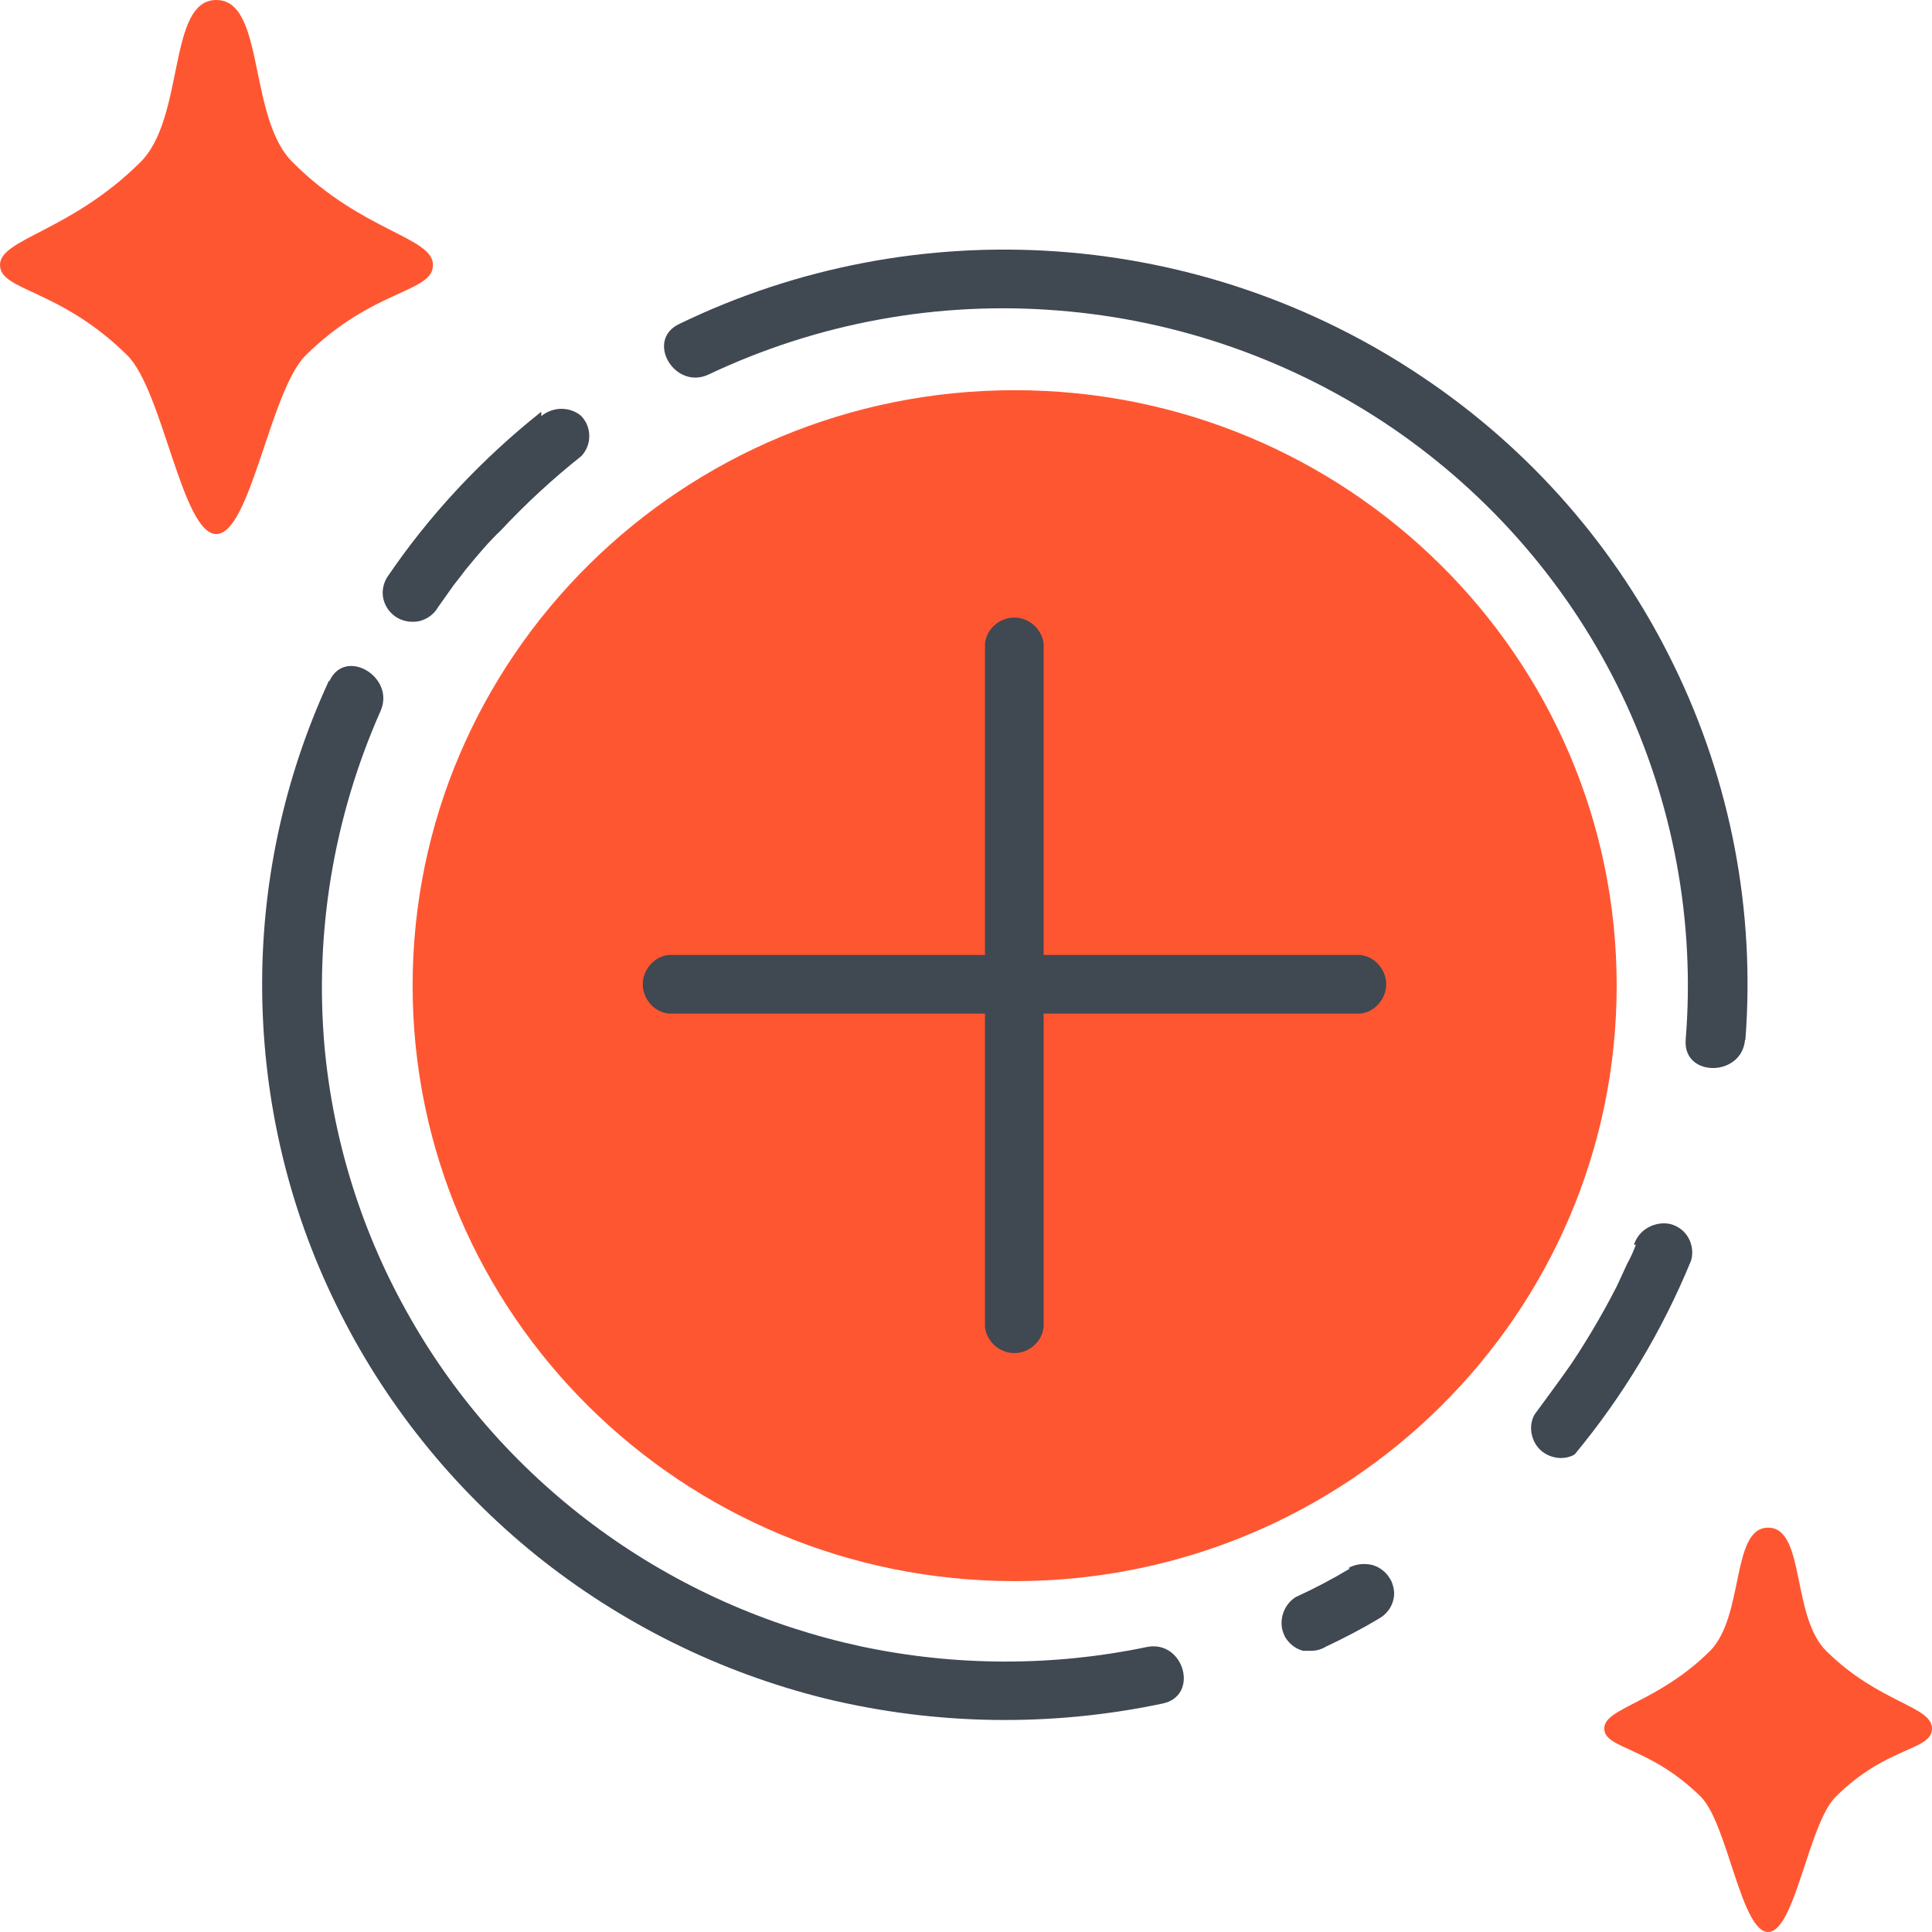
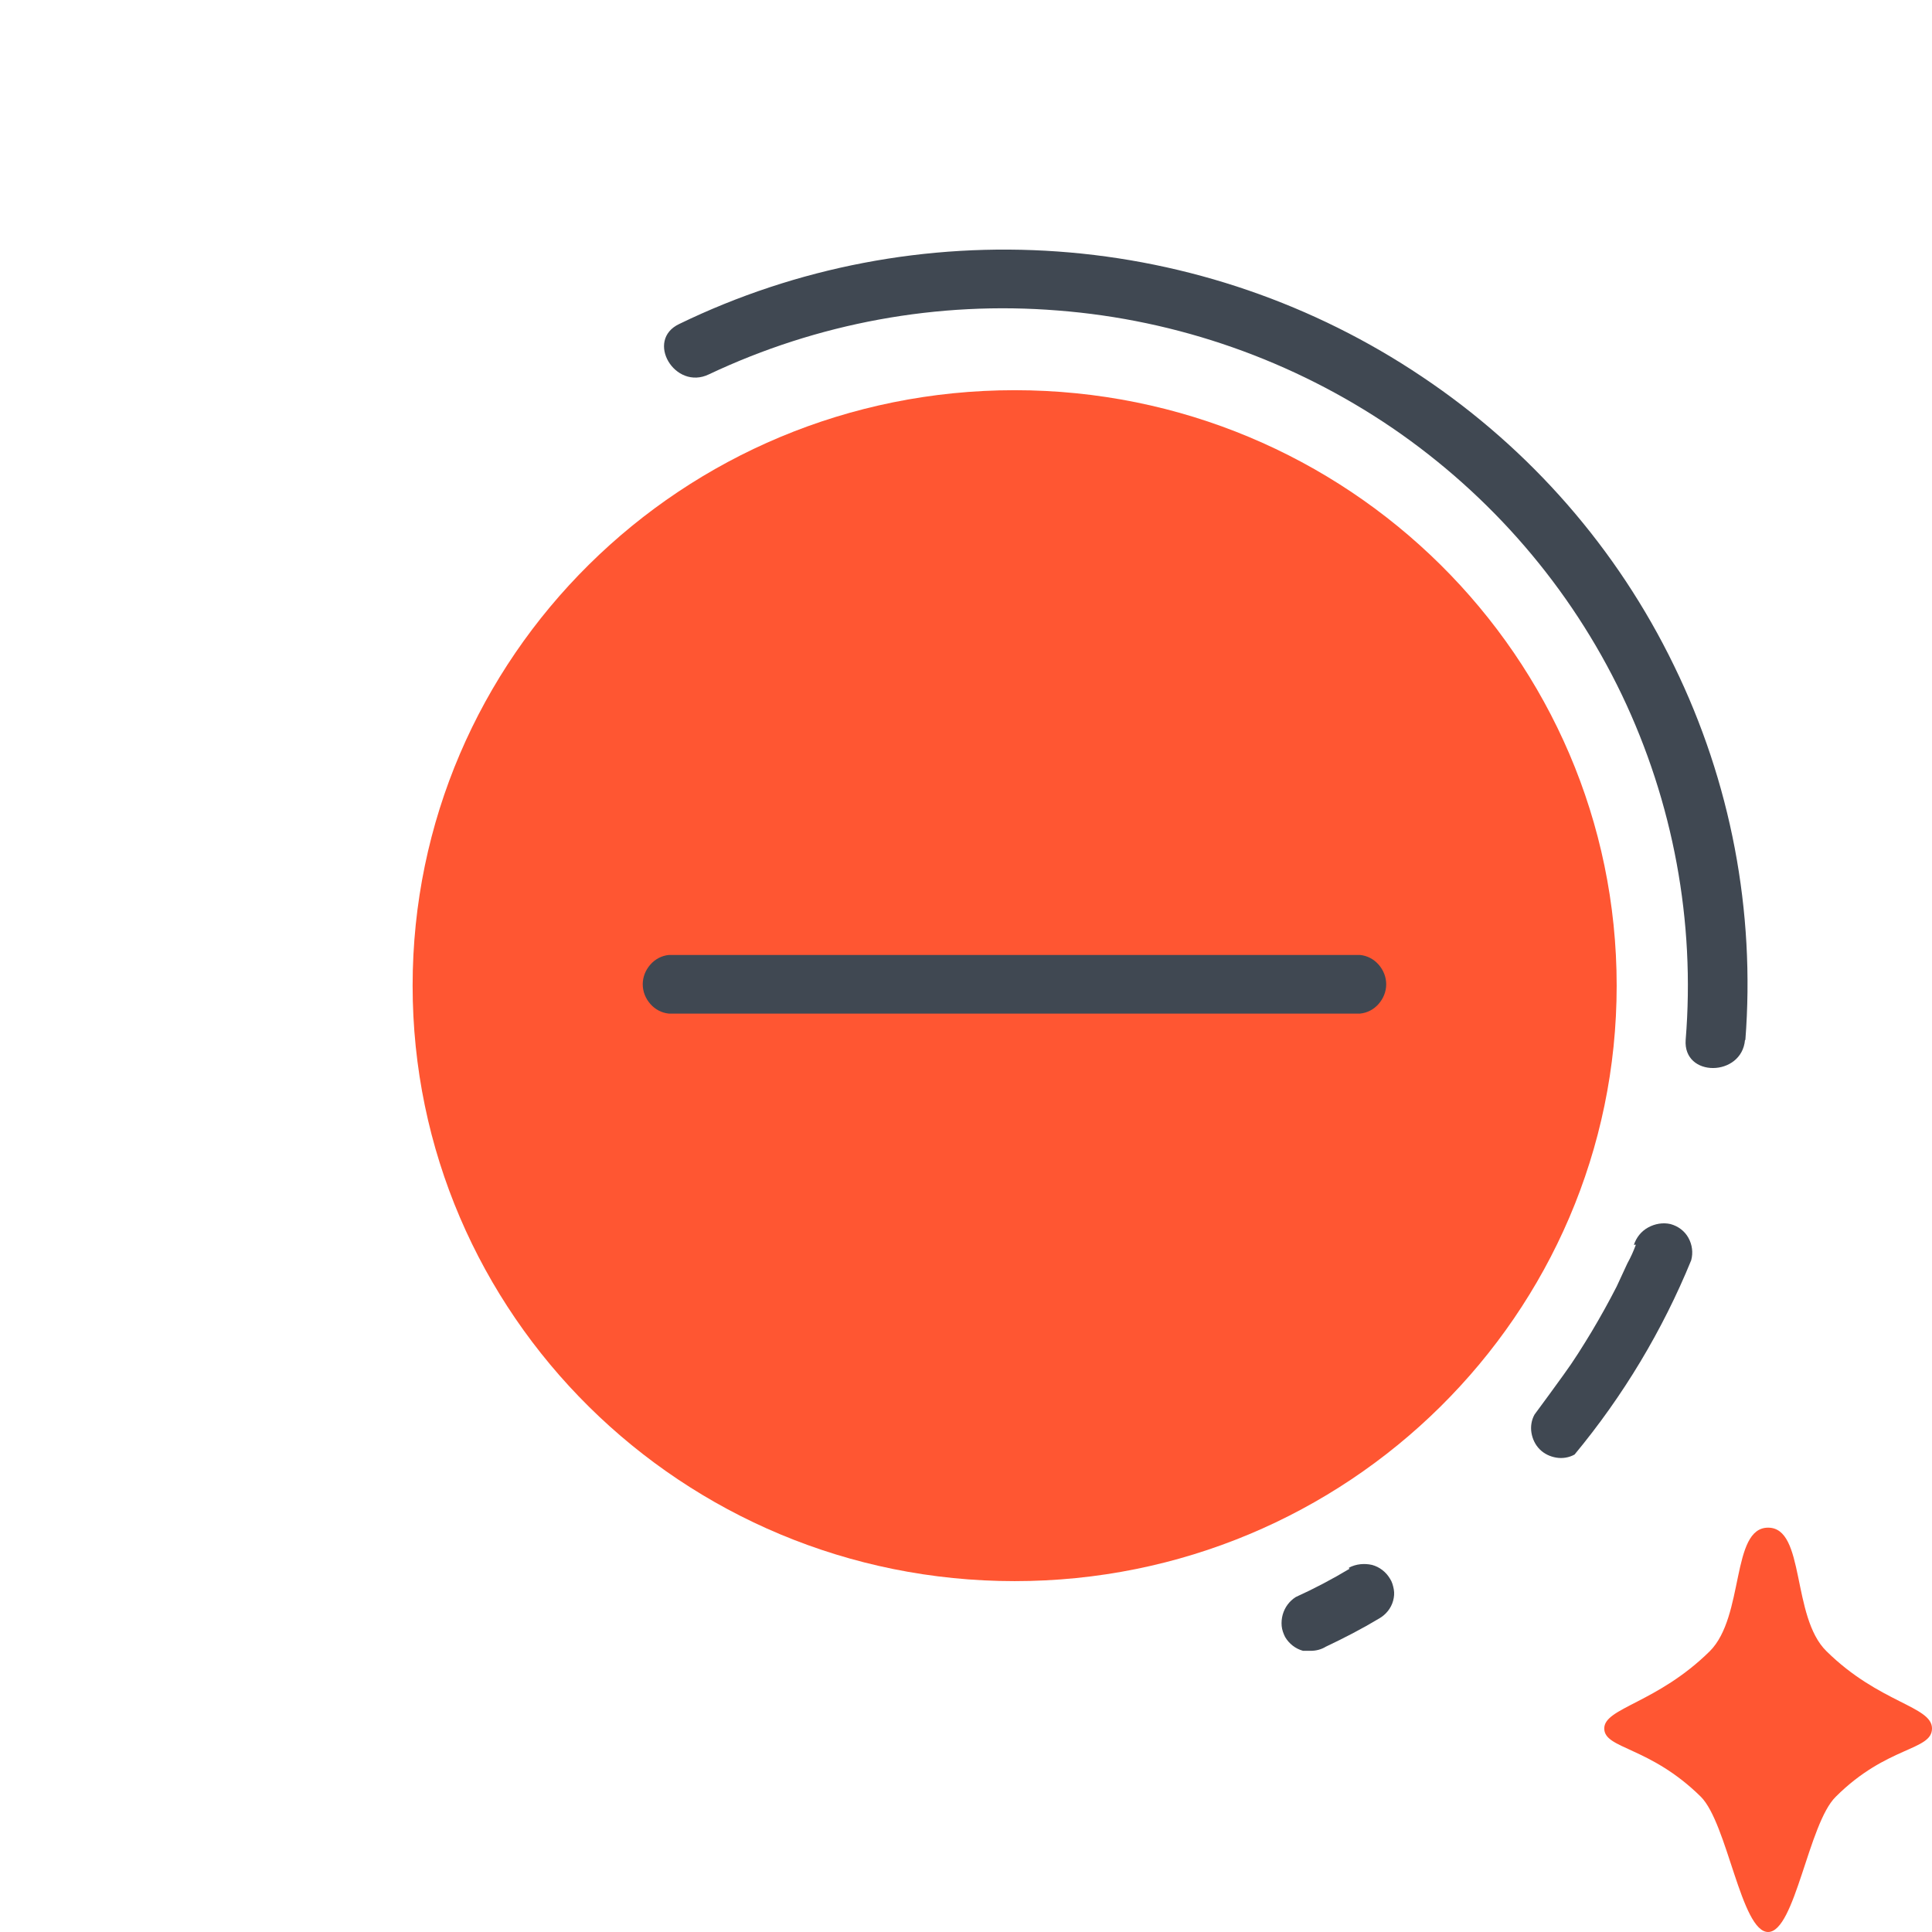
<svg xmlns="http://www.w3.org/2000/svg" id="Layer_1" data-name="Layer 1" viewBox="0 0 56 56">
  <defs>
    <style> .cls-1 { fill: #404852; } .cls-2 { fill: #ff5632; } </style>
  </defs>
  <path class="cls-2" d="M29.41,45.83c9.64,0,17.45-7.73,17.45-17.26s-7.81-17.26-17.45-17.26-17.45,7.73-17.45,17.26,7.81,17.26,17.45,17.26Z" />
  <path class="cls-1" d="M39.12,45.47c-.5.3-1.03.58-1.56.82-.19.12-.32.3-.38.51-.03.11-.04.22-.03.33.01.11.05.22.1.32.06.1.13.18.22.25.09.07.19.12.3.15h.22c.16,0,.31-.04.44-.12.53-.25,1.05-.52,1.55-.82.19-.11.34-.29.4-.51.03-.11.04-.22.02-.33s-.05-.22-.11-.31c-.06-.1-.13-.18-.22-.25-.09-.07-.19-.12-.3-.15-.22-.05-.46-.03-.67.08v.02Z" />
  <path class="cls-1" d="M47.42,36.07c-.07.19-.15.37-.25.55l-.31.67c-.23.45-.47.88-.72,1.3-.26.43-.52.85-.82,1.26-.29.4-.52.72-.84,1.15-.09.16-.12.35-.09.53.03.18.11.35.24.48.13.13.3.21.48.24.18.03.37,0,.53-.09,1.41-1.7,2.55-3.6,3.38-5.63.06-.22.03-.45-.08-.65-.11-.2-.3-.34-.52-.4-.22-.05-.45-.01-.65.1-.2.11-.34.29-.41.5h.05Z" />
-   <path class="cls-1" d="M9.53,19.74c-1.31,2.84-1.97,5.93-1.93,9.06.04,3.12.76,6.2,2.14,9.01,1.37,2.81,3.35,5.29,5.8,7.27,2.45,1.97,5.31,3.39,8.37,4.15,3.21.78,6.55.83,9.78.15,1.09-.22.63-1.86-.45-1.64-2.74.57-5.56.56-8.29-.02-2.73-.59-5.31-1.74-7.56-3.38-2.25-1.64-4.13-3.73-5.5-6.14-1.38-2.41-2.22-5.07-2.48-7.82-.3-3.34.26-6.7,1.62-9.77.44-.99-1.03-1.86-1.48-.87Z" />
-   <path class="cls-1" d="M15.67,11.95c-1.72,1.37-3.23,2.98-4.46,4.8-.11.19-.15.43-.09.64.06.22.2.4.4.52.2.11.43.14.65.09.22-.06.41-.2.52-.39l.46-.65.22-.28s.1-.15,0,0l.12-.16c.33-.4.66-.8,1.03-1.15.72-.77,1.5-1.49,2.33-2.15.15-.16.23-.36.23-.58s-.08-.42-.23-.58c-.16-.14-.37-.21-.58-.21s-.42.08-.58.21v-.12Z" />
  <path class="cls-1" d="M50.59,30.15c.29-3.74-.42-7.48-2.07-10.86-1.64-3.38-4.16-6.27-7.3-8.37-3.14-2.11-6.78-3.36-10.56-3.63-3.78-.27-7.57.45-10.97,2.1-1,.47-.13,1.94.86,1.46,3.15-1.49,6.64-2.13,10.11-1.85,3.48.27,6.82,1.45,9.69,3.4,2.87,1.96,5.17,4.63,6.66,7.74,1.49,3.12,2.13,6.57,1.85,10-.08,1.1,1.63,1.08,1.72,0Z" />
-   <path class="cls-2" d="M8.51,4.73c-1.34-1.27-.81-4.73-2.24-4.73s-.89,3.46-2.23,4.73C2.02,6.72,0,6.92,0,7.68s1.73.68,3.69,2.62c1.03,1.02,1.59,5.18,2.58,5.18s1.56-4.16,2.59-5.18c1.96-1.94,3.69-1.81,3.69-2.62s-2.04-.96-4.04-2.95Z" />
  <path class="cls-2" d="M52.94,47.86c-1.02-1-.61-3.58-1.69-3.58s-.68,2.57-1.69,3.58c-1.53,1.51-3.06,1.64-3.06,2.24s1.31.51,2.8,1.98c.77.77,1.17,3.92,1.95,3.92s1.17-3.15,1.96-3.92c1.48-1.48,2.79-1.33,2.79-1.98s-1.53-.73-3.06-2.24Z" />
-   <path class="cls-1" d="M28.55,18.66v19.8c.02.21.13.4.28.54.16.14.36.22.57.22s.42-.08.57-.22c.16-.14.26-.33.28-.54v-19.8c-.02-.21-.13-.4-.28-.54-.16-.14-.36-.22-.57-.22s-.42.08-.57.22c-.16.14-.26.33-.28.54Z" />
  <path class="cls-1" d="M39.42,27.68h-20.03c-.21.02-.4.12-.54.28s-.22.36-.22.57.08.41.22.57c.14.16.33.26.54.28h20.03c.21-.02.4-.12.54-.28.14-.16.22-.36.22-.57s-.08-.41-.22-.57c-.14-.16-.33-.26-.54-.28Z" />
</svg>